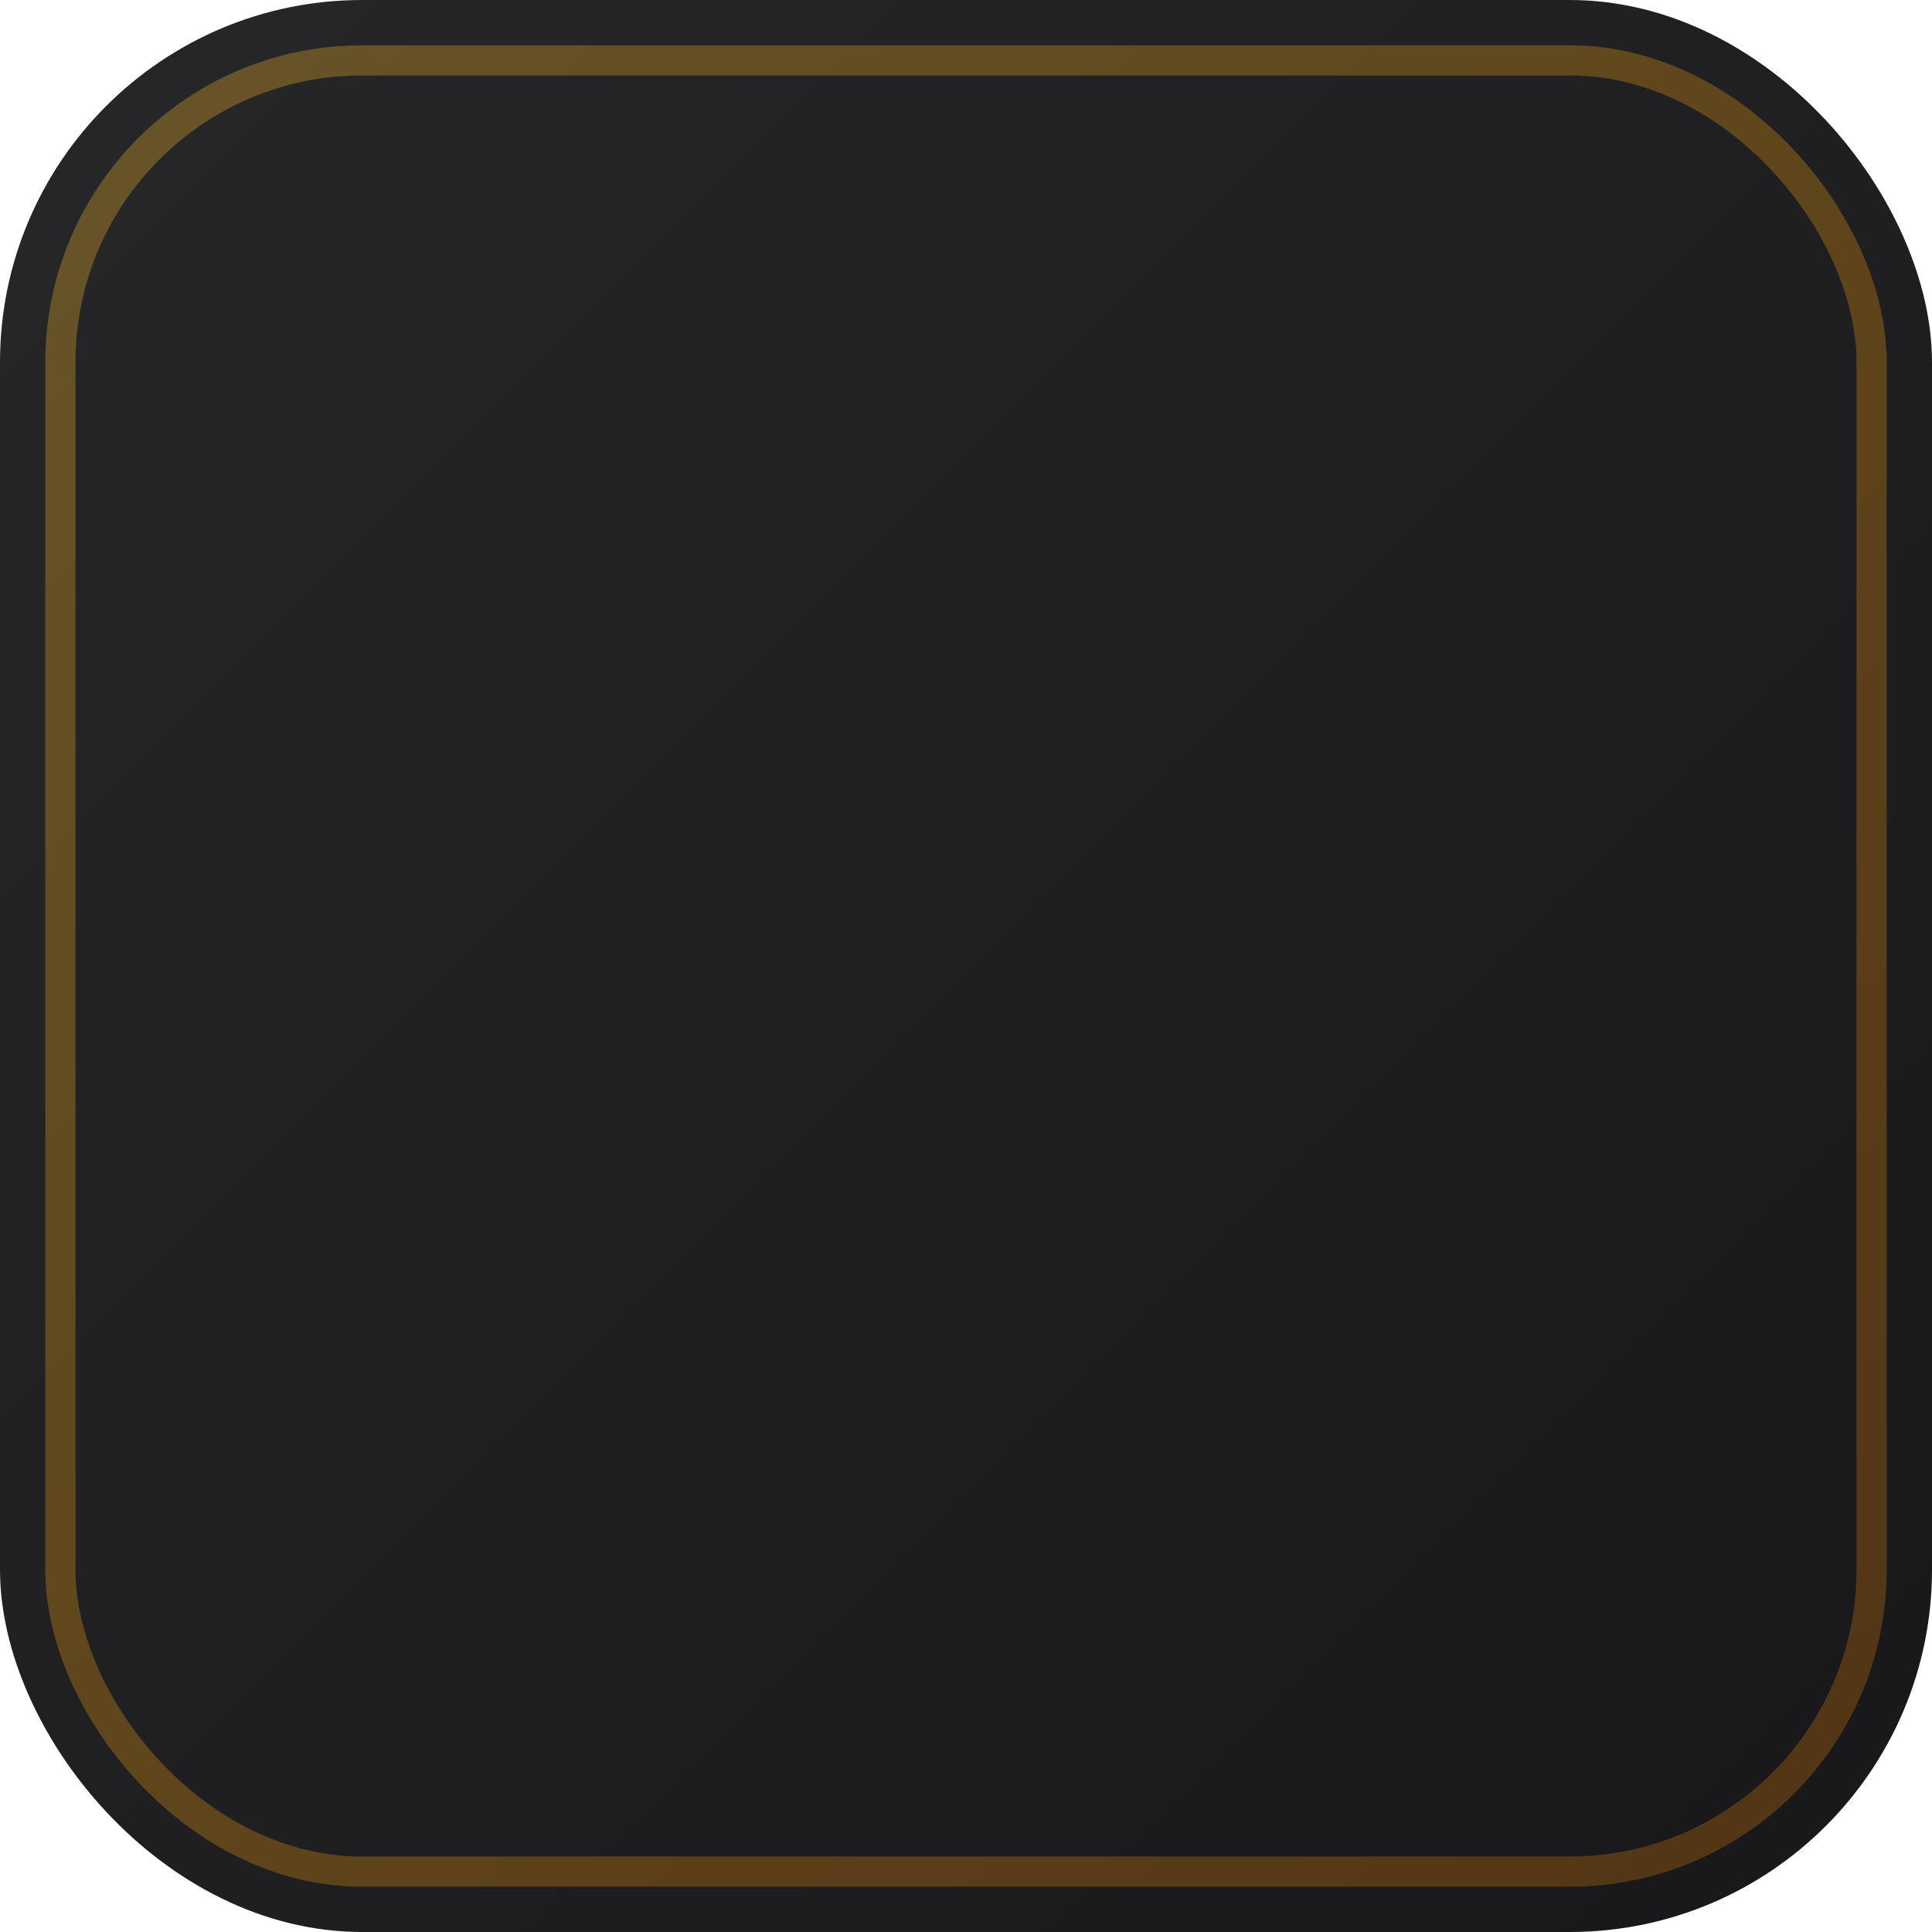
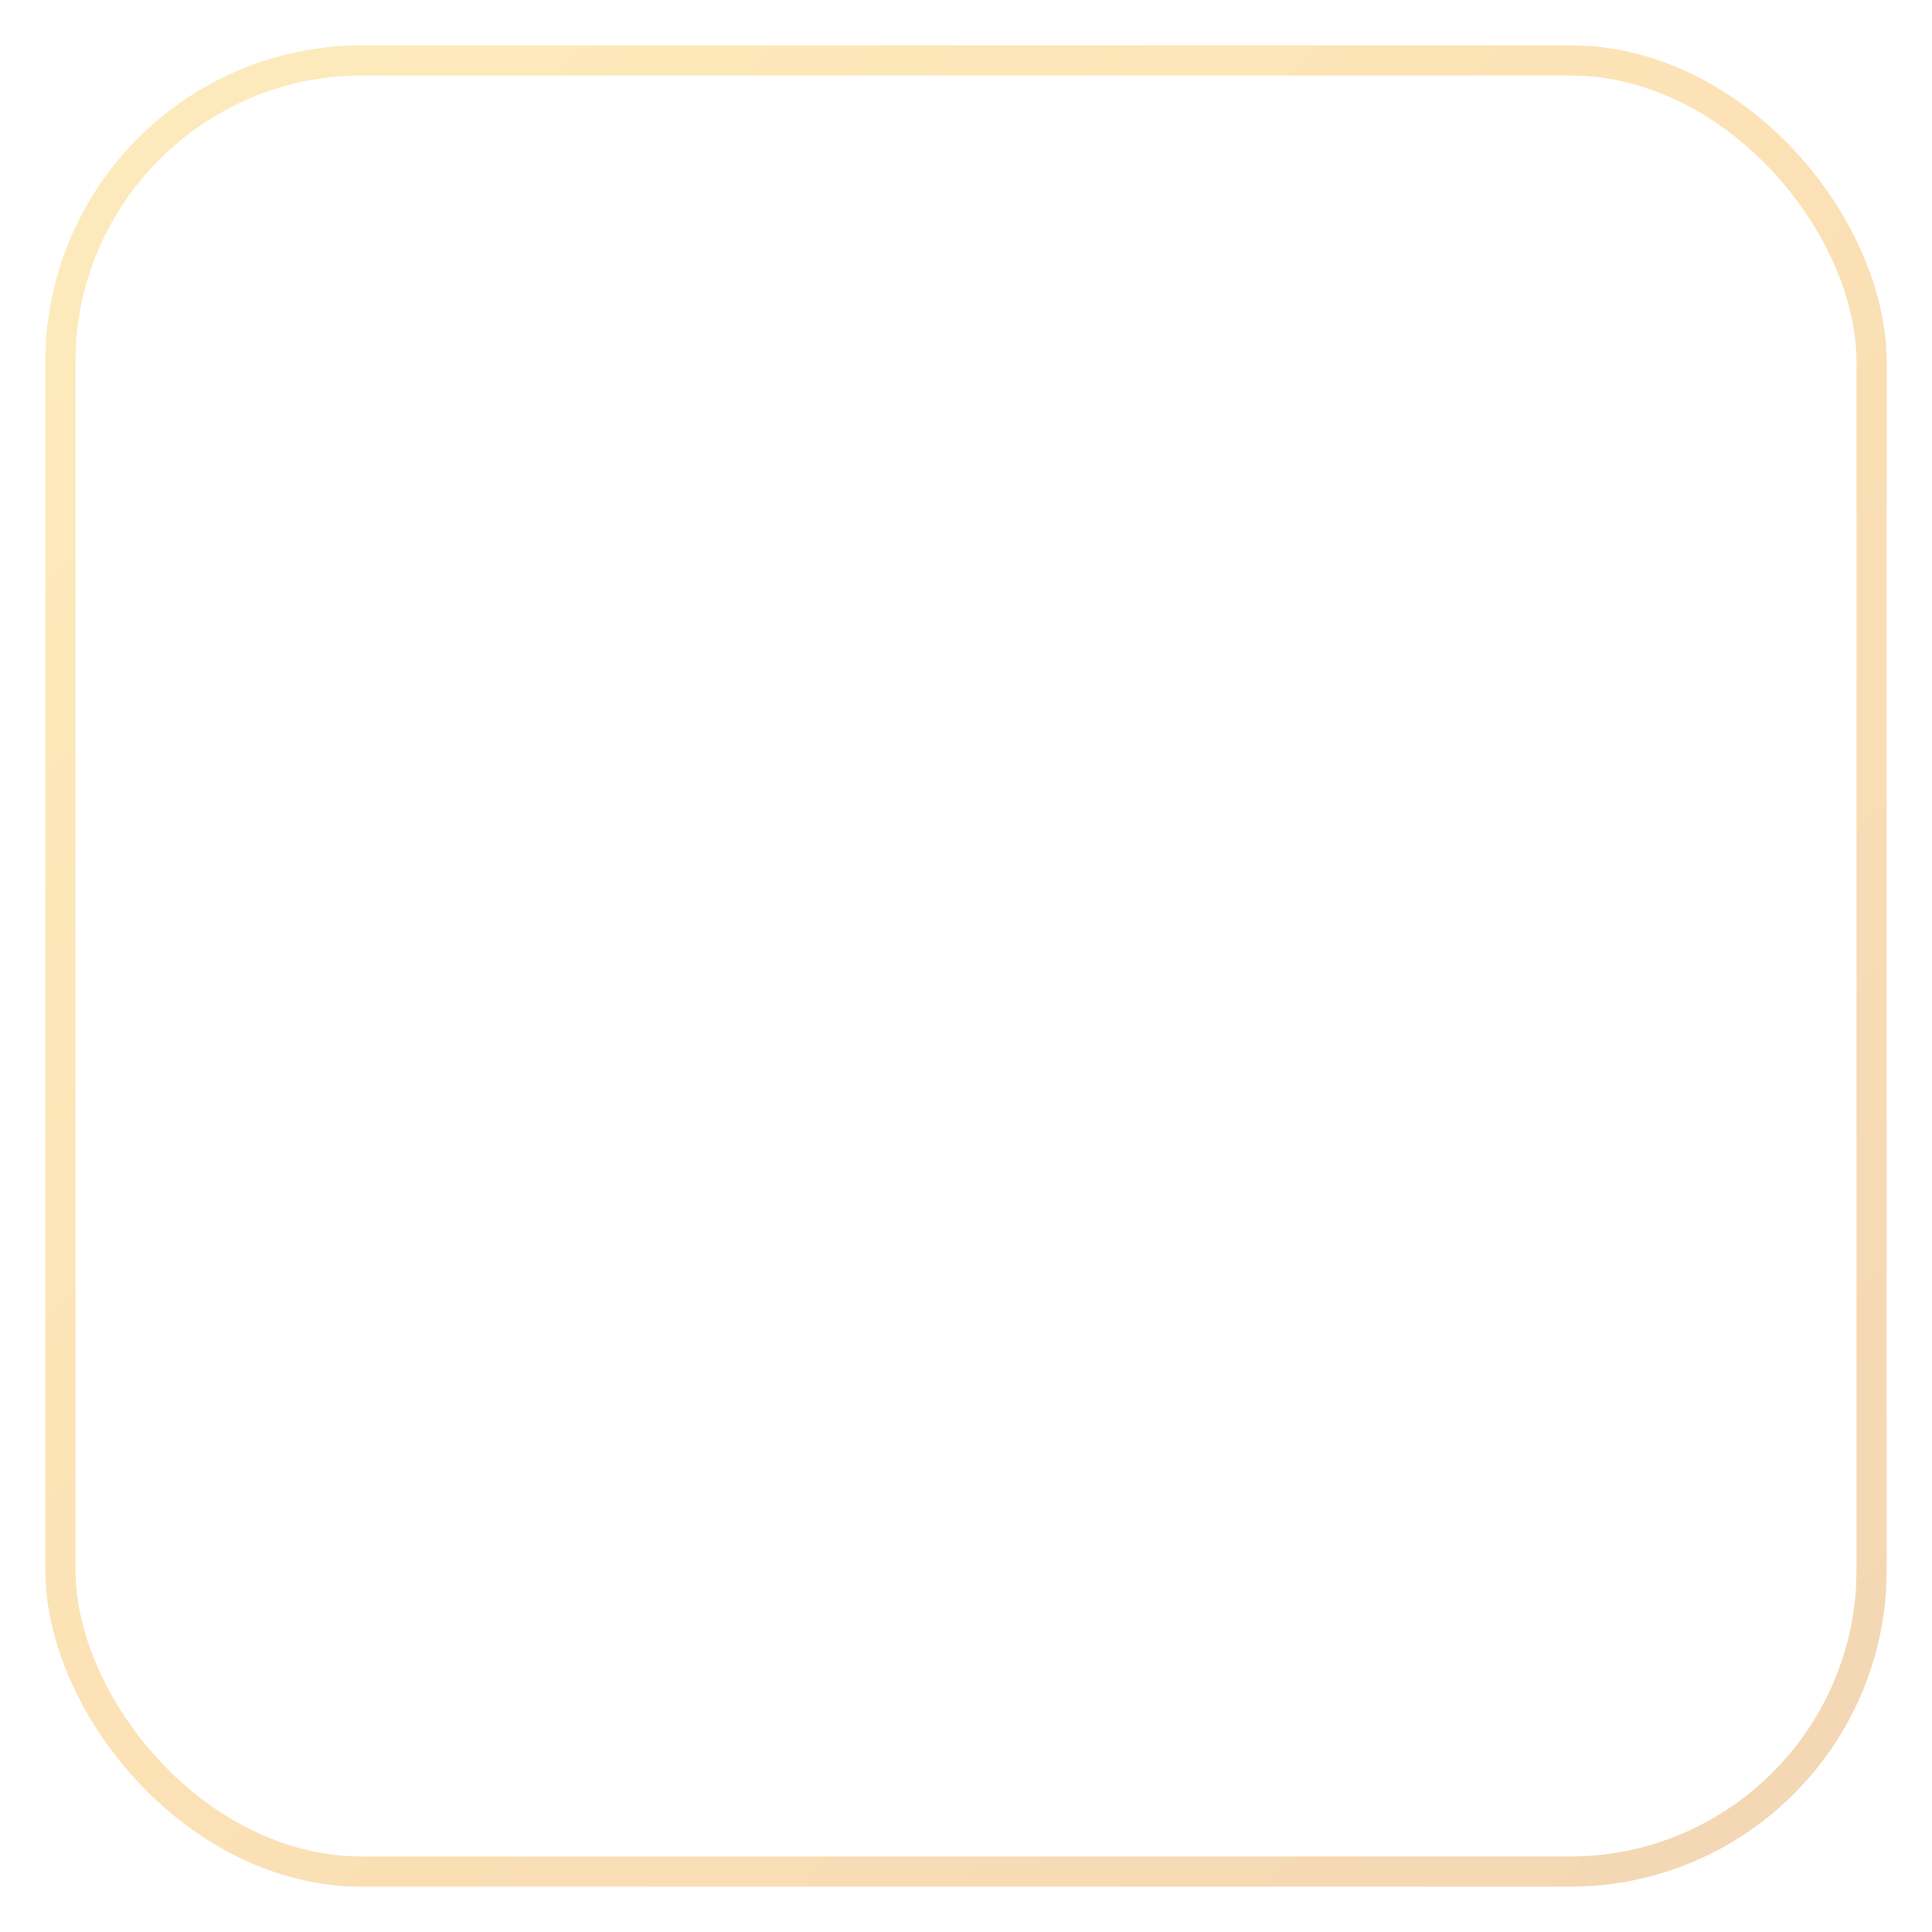
<svg xmlns="http://www.w3.org/2000/svg" viewBox="0 0 32 32">
  <linearGradient id="a" x1="0%" x2="100%" y1="0%" y2="100%">
    <stop offset="0" stop-color="#27272a" />
    <stop offset="1" stop-color="#18181b" />
  </linearGradient>
  <linearGradient id="b" x1="0%" x2="100%" y1="0%" y2="100%">
    <stop offset="0" stop-color="#fbbf24" />
    <stop offset=".5" stop-color="#f59e0b" />
    <stop offset="1" stop-color="#d97706" />
  </linearGradient>
-   <rect fill="url(#a)" height="32" rx="6" width="32" />
  <rect fill="none" height="30" opacity=".3" rx="5" stroke="url(#b)" stroke-width=".5" width="30" x="1" y="1" />
</svg>